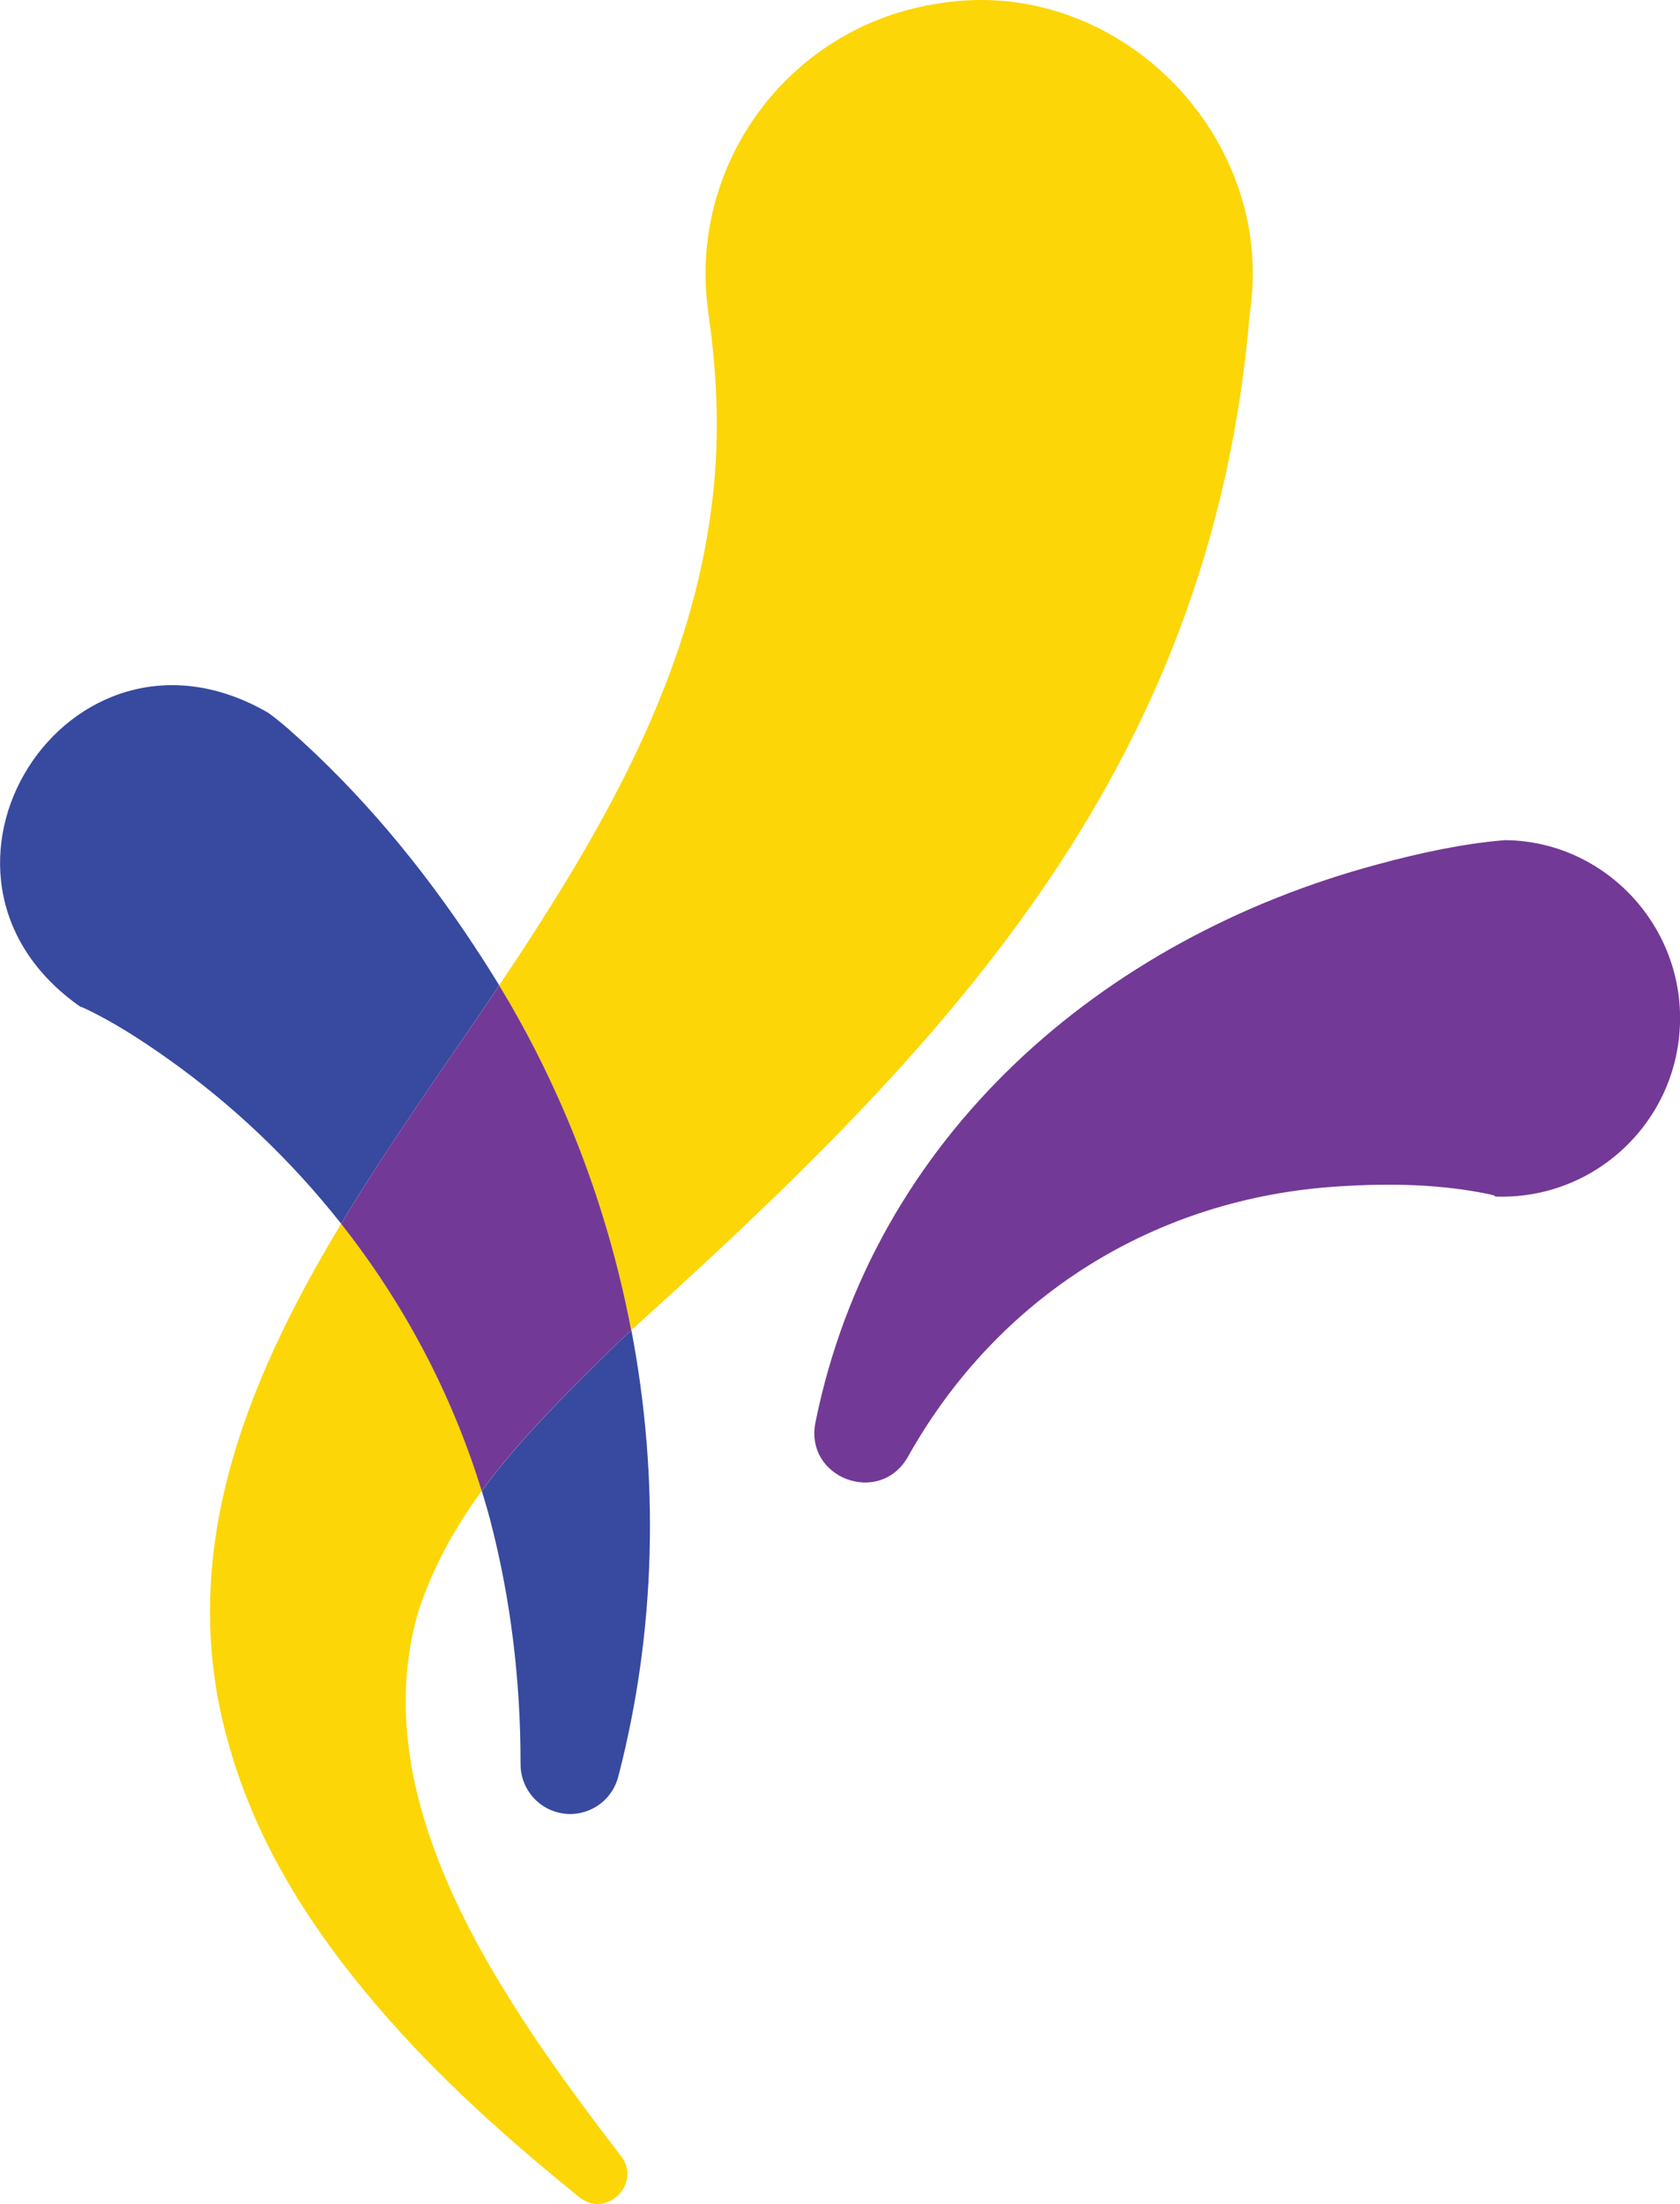
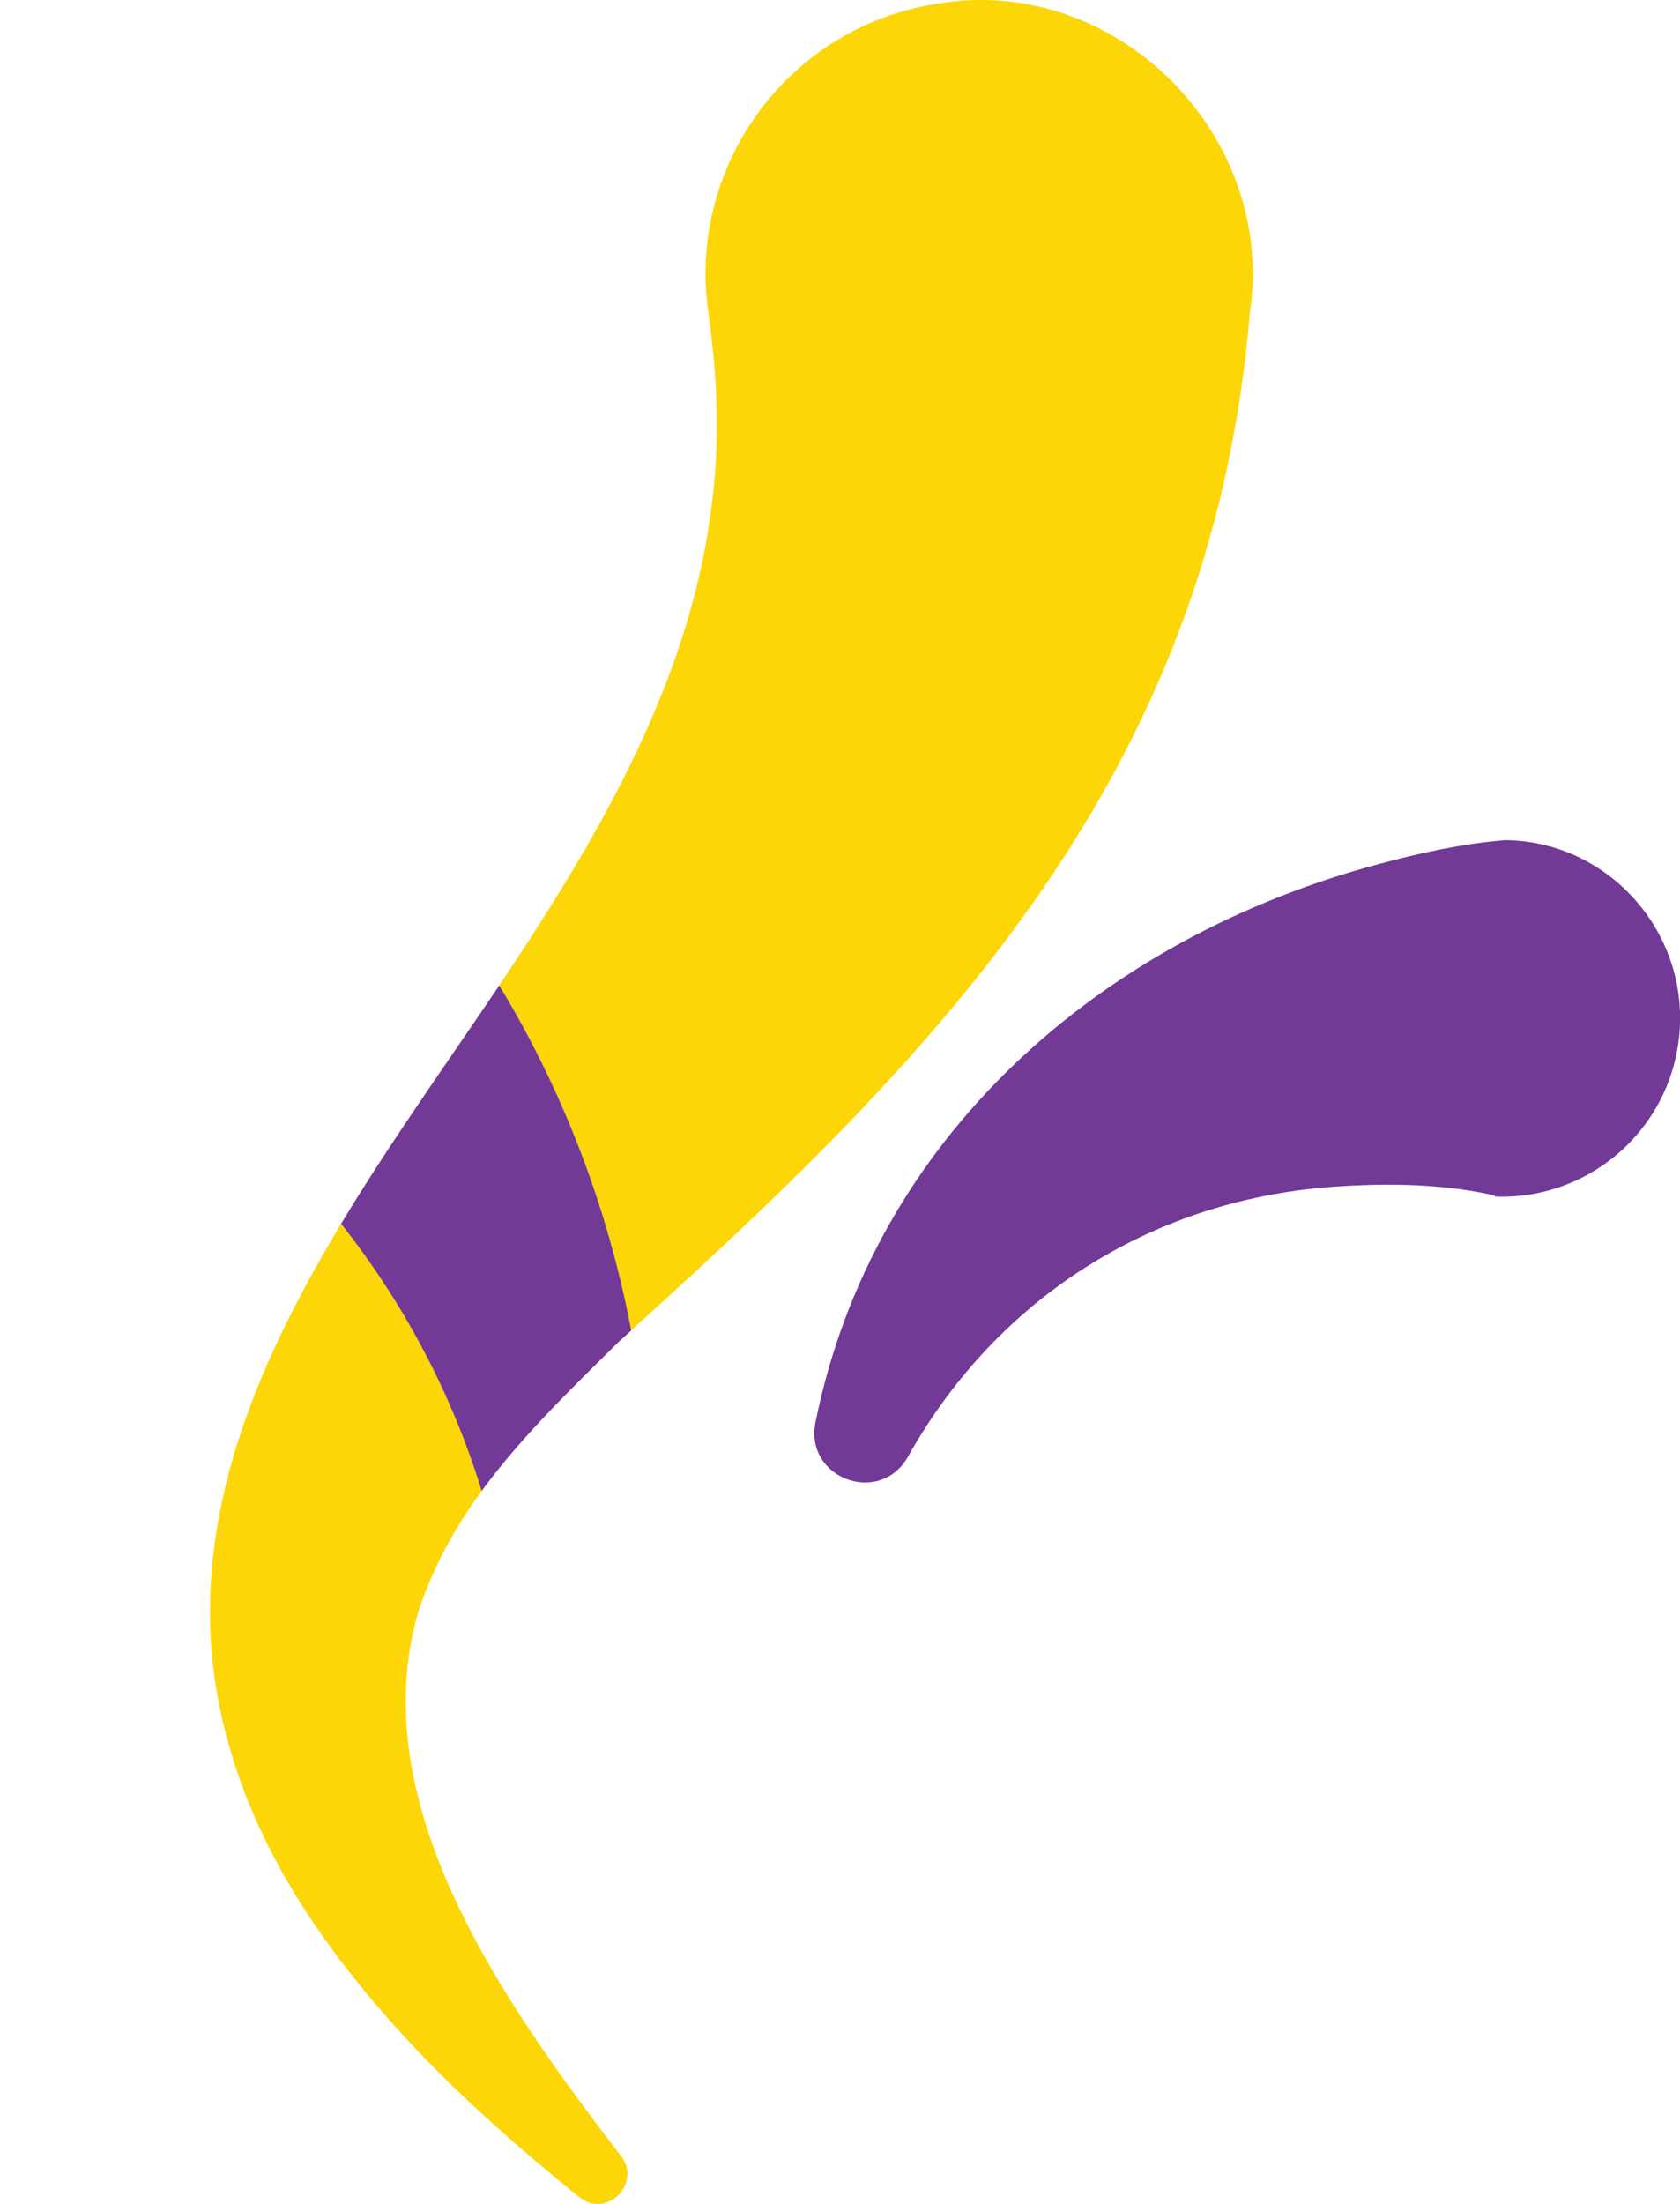
<svg xmlns="http://www.w3.org/2000/svg" width="1041" height="1365" viewBox="0 0 1041 1365" fill="none">
  <g clip-path="url(#clip0_163_2378)">
    <path d="M925.843 740.944C925.843 740.944 926.637 740.883 926.637 740.822C926.21 740.638 926.209 740.516 925.598 740.333L923.398 739.721C892.714 733.241 860.746 732.691 829.206 734.77C716.371 741.861 618.695 802.262 562.645 902.093C545.225 933.027 498.281 915.543 505.311 880.819C541.129 703.775 682.692 581.14 853.717 535.289C879.266 528.381 905.855 522.512 932.566 520.312C994.485 520.862 1043.69 573.62 1040.94 635.366C1038.31 696.316 986.783 743.634 925.843 741.005V740.944Z" fill="#733996" />
-     <path d="M298.529 923.307C300.363 929.359 302.196 935.411 303.785 941.525C316.316 989.515 322.612 1040.32 322.55 1092.16C322.306 1106.16 331.78 1119.06 345.961 1122.54C362.464 1126.58 379.09 1116.49 383.185 1099.98C406.535 1010.18 408.674 915.298 391.254 823.903C388.809 826.104 386.425 828.304 383.98 830.505C352.012 861.928 322.245 890.967 298.59 923.307H298.529Z" fill="#374A9F" />
-     <path d="M294.495 586.825C261.977 537.368 223.591 490.906 178.726 451.475C175.181 448.418 170.107 444.2 166.318 441.51C42.236 369.433 -67.42 542.381 50.427 623.934C50.305 623.811 49.755 623.383 49.999 623.506C50.61 623.689 50.855 623.75 51.65 624.117C69.803 632.553 86.612 643.496 103.238 655.173C144.069 684.028 180.499 718.752 211.366 757.817C242.295 706.587 277.624 657.435 309.348 610.24C304.519 602.353 299.629 594.528 294.433 586.825H294.495Z" fill="#374A9F" />
    <path d="M582.51 2.017C489.908 15.345 425.605 101.238 438.93 193.856C444.798 234.632 446.265 275.347 440.52 316.552C428.6 407.947 385.63 492.251 333.369 573.559C325.729 585.664 317.599 597.89 309.287 610.239C349.2 675.897 376.767 748.708 391.07 823.903C581.838 651.627 750.662 480.024 774.439 193.856C791.126 84.181 692.533 -15.589 582.388 2.017H582.51Z" fill="#FCD607" />
    <path d="M141.868 1080.79C159.289 1142.72 193.518 1195.29 233.737 1242.37C271.512 1286.57 314.299 1324.59 358.919 1360.72C375.973 1374.48 398.161 1351.8 384.591 1335.04C312.771 1241.26 224.263 1117.41 259.287 997.768C268.517 969.952 282.025 945.804 298.529 923.307C279.947 862.784 250.119 806.847 211.427 757.817C151.404 857.282 108.311 964.633 141.868 1080.79Z" fill="#FCD607" />
    <path d="M211.366 757.878C250.058 806.908 279.886 862.845 298.468 923.368C322.123 891.028 351.89 861.989 383.858 830.567C386.303 828.366 388.748 826.165 391.131 823.964C376.828 748.769 349.262 675.959 309.348 610.301C277.624 657.496 242.234 706.648 211.366 757.878Z" fill="#733996" />
  </g>
  <defs>
    <clipPath id="clip0_163_2378">
      <rect width="1041" height="1365" fill="white" />
    </clipPath>
  </defs>
</svg>